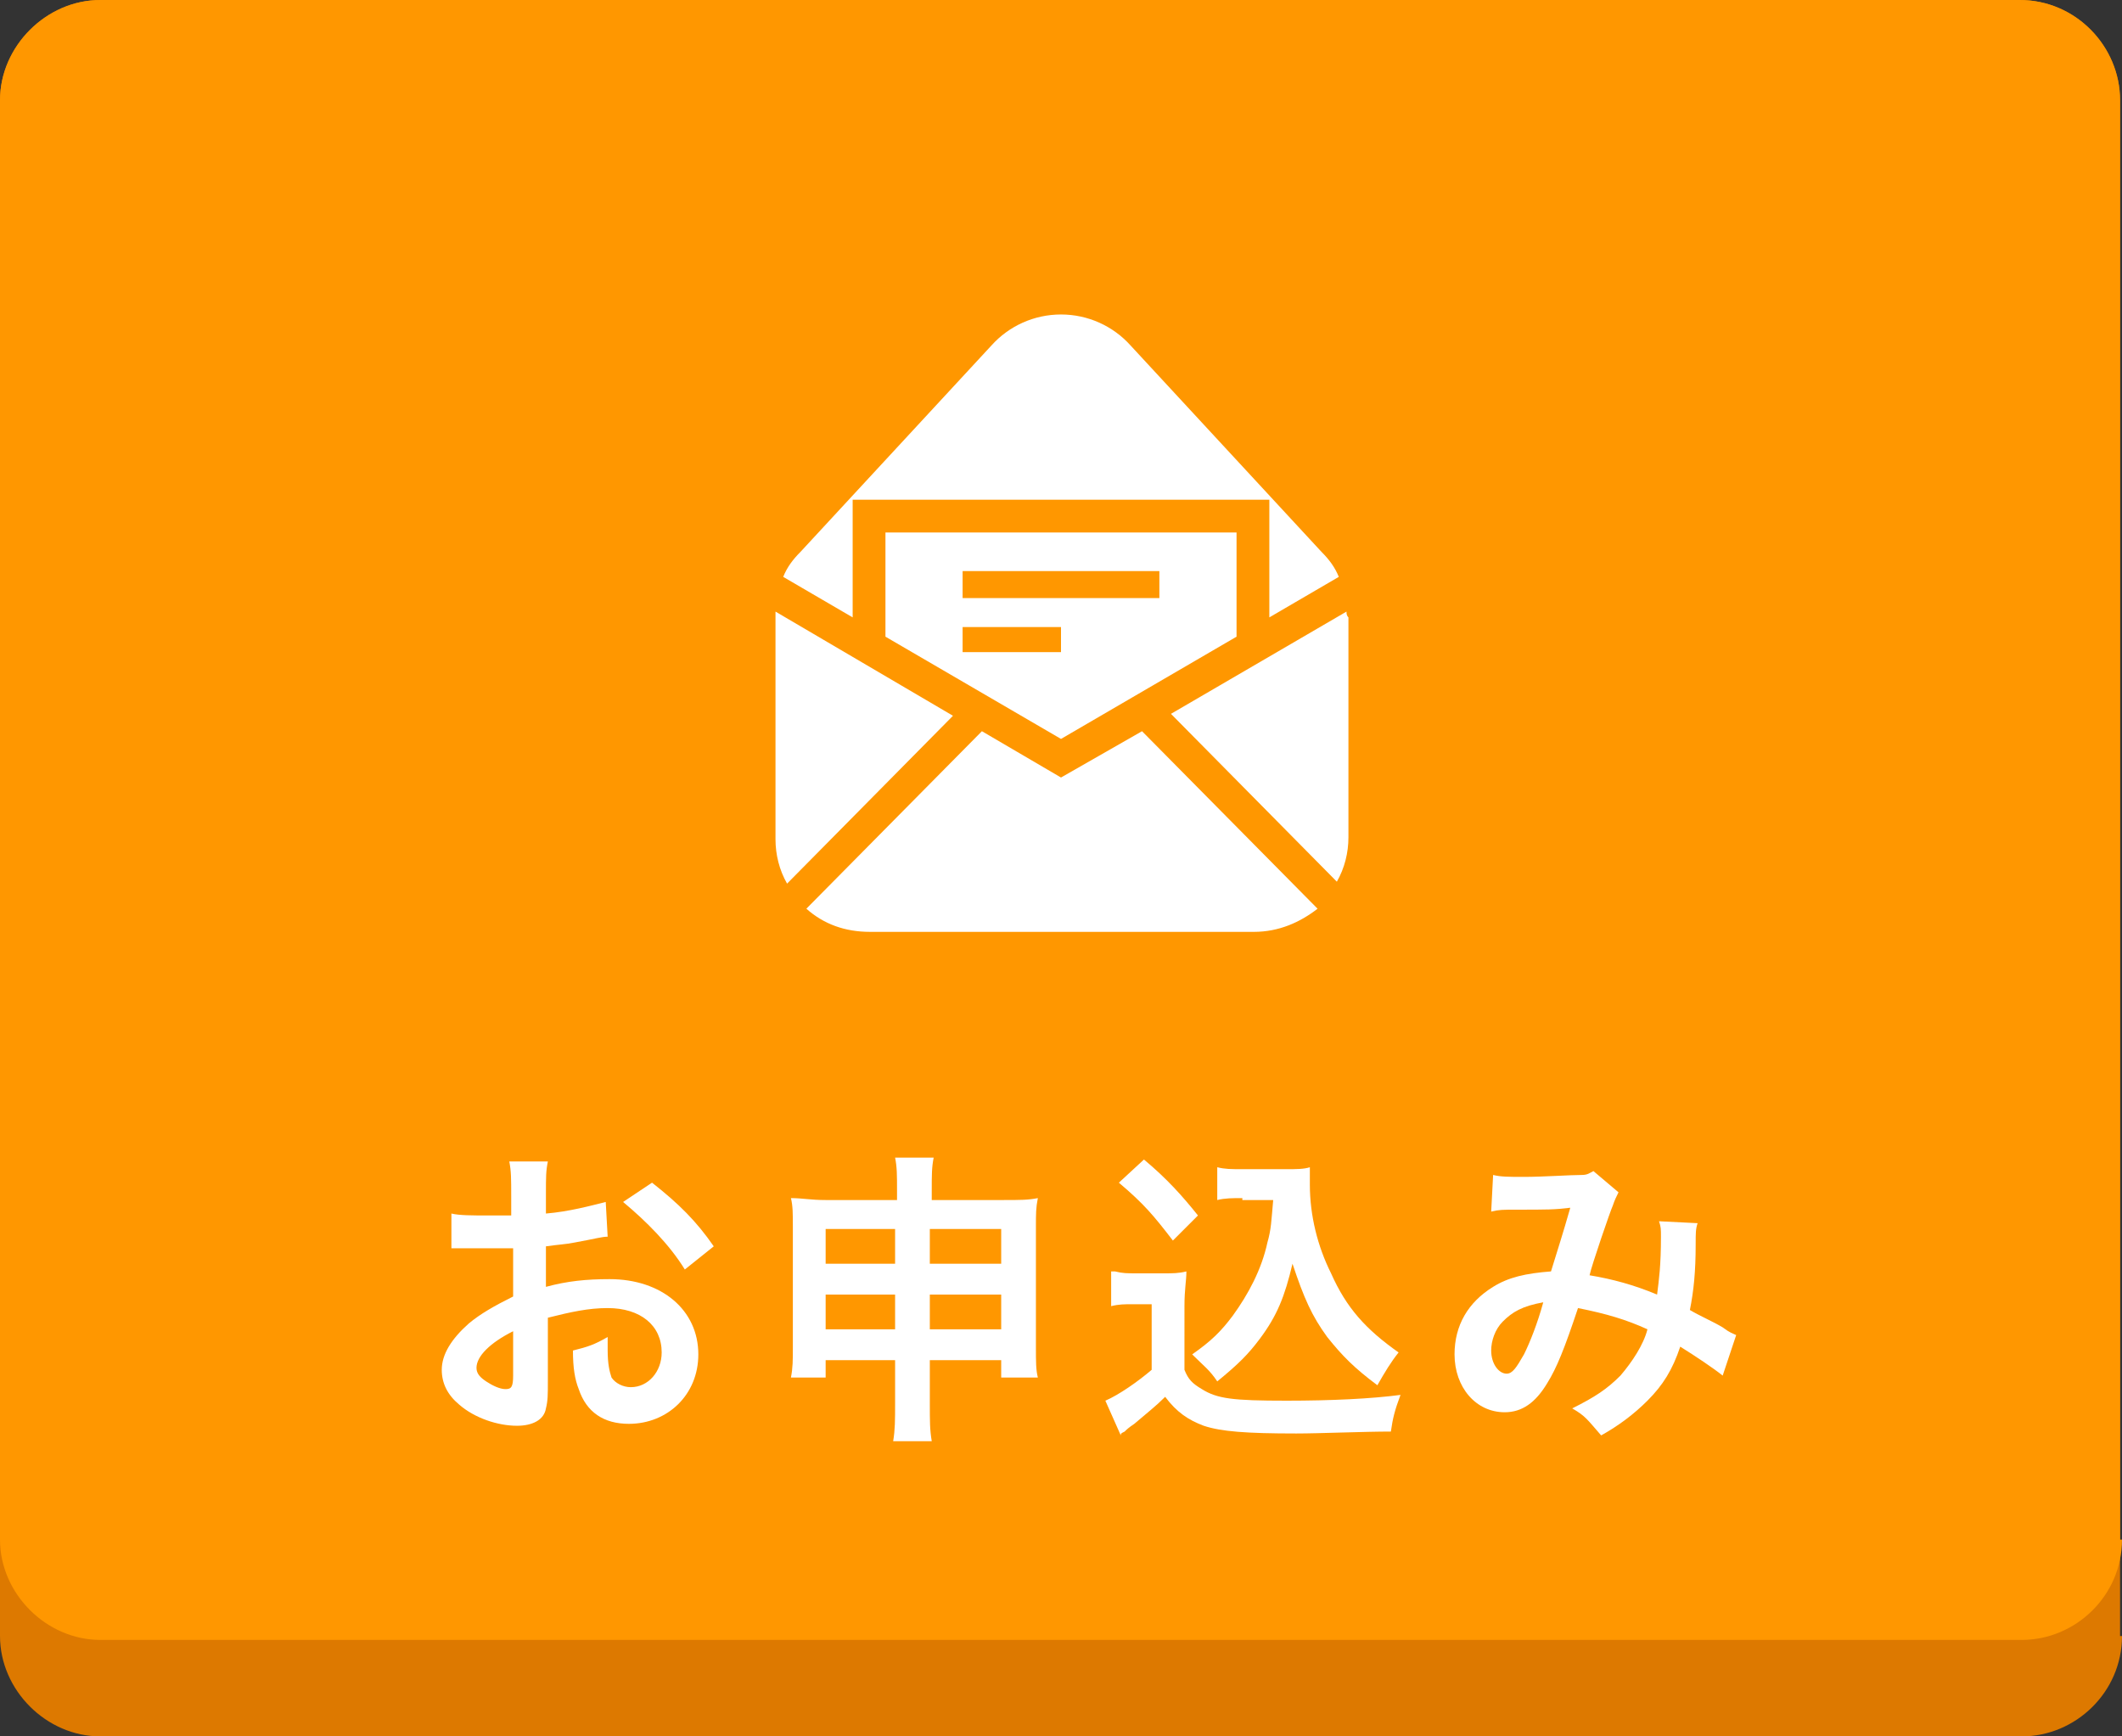
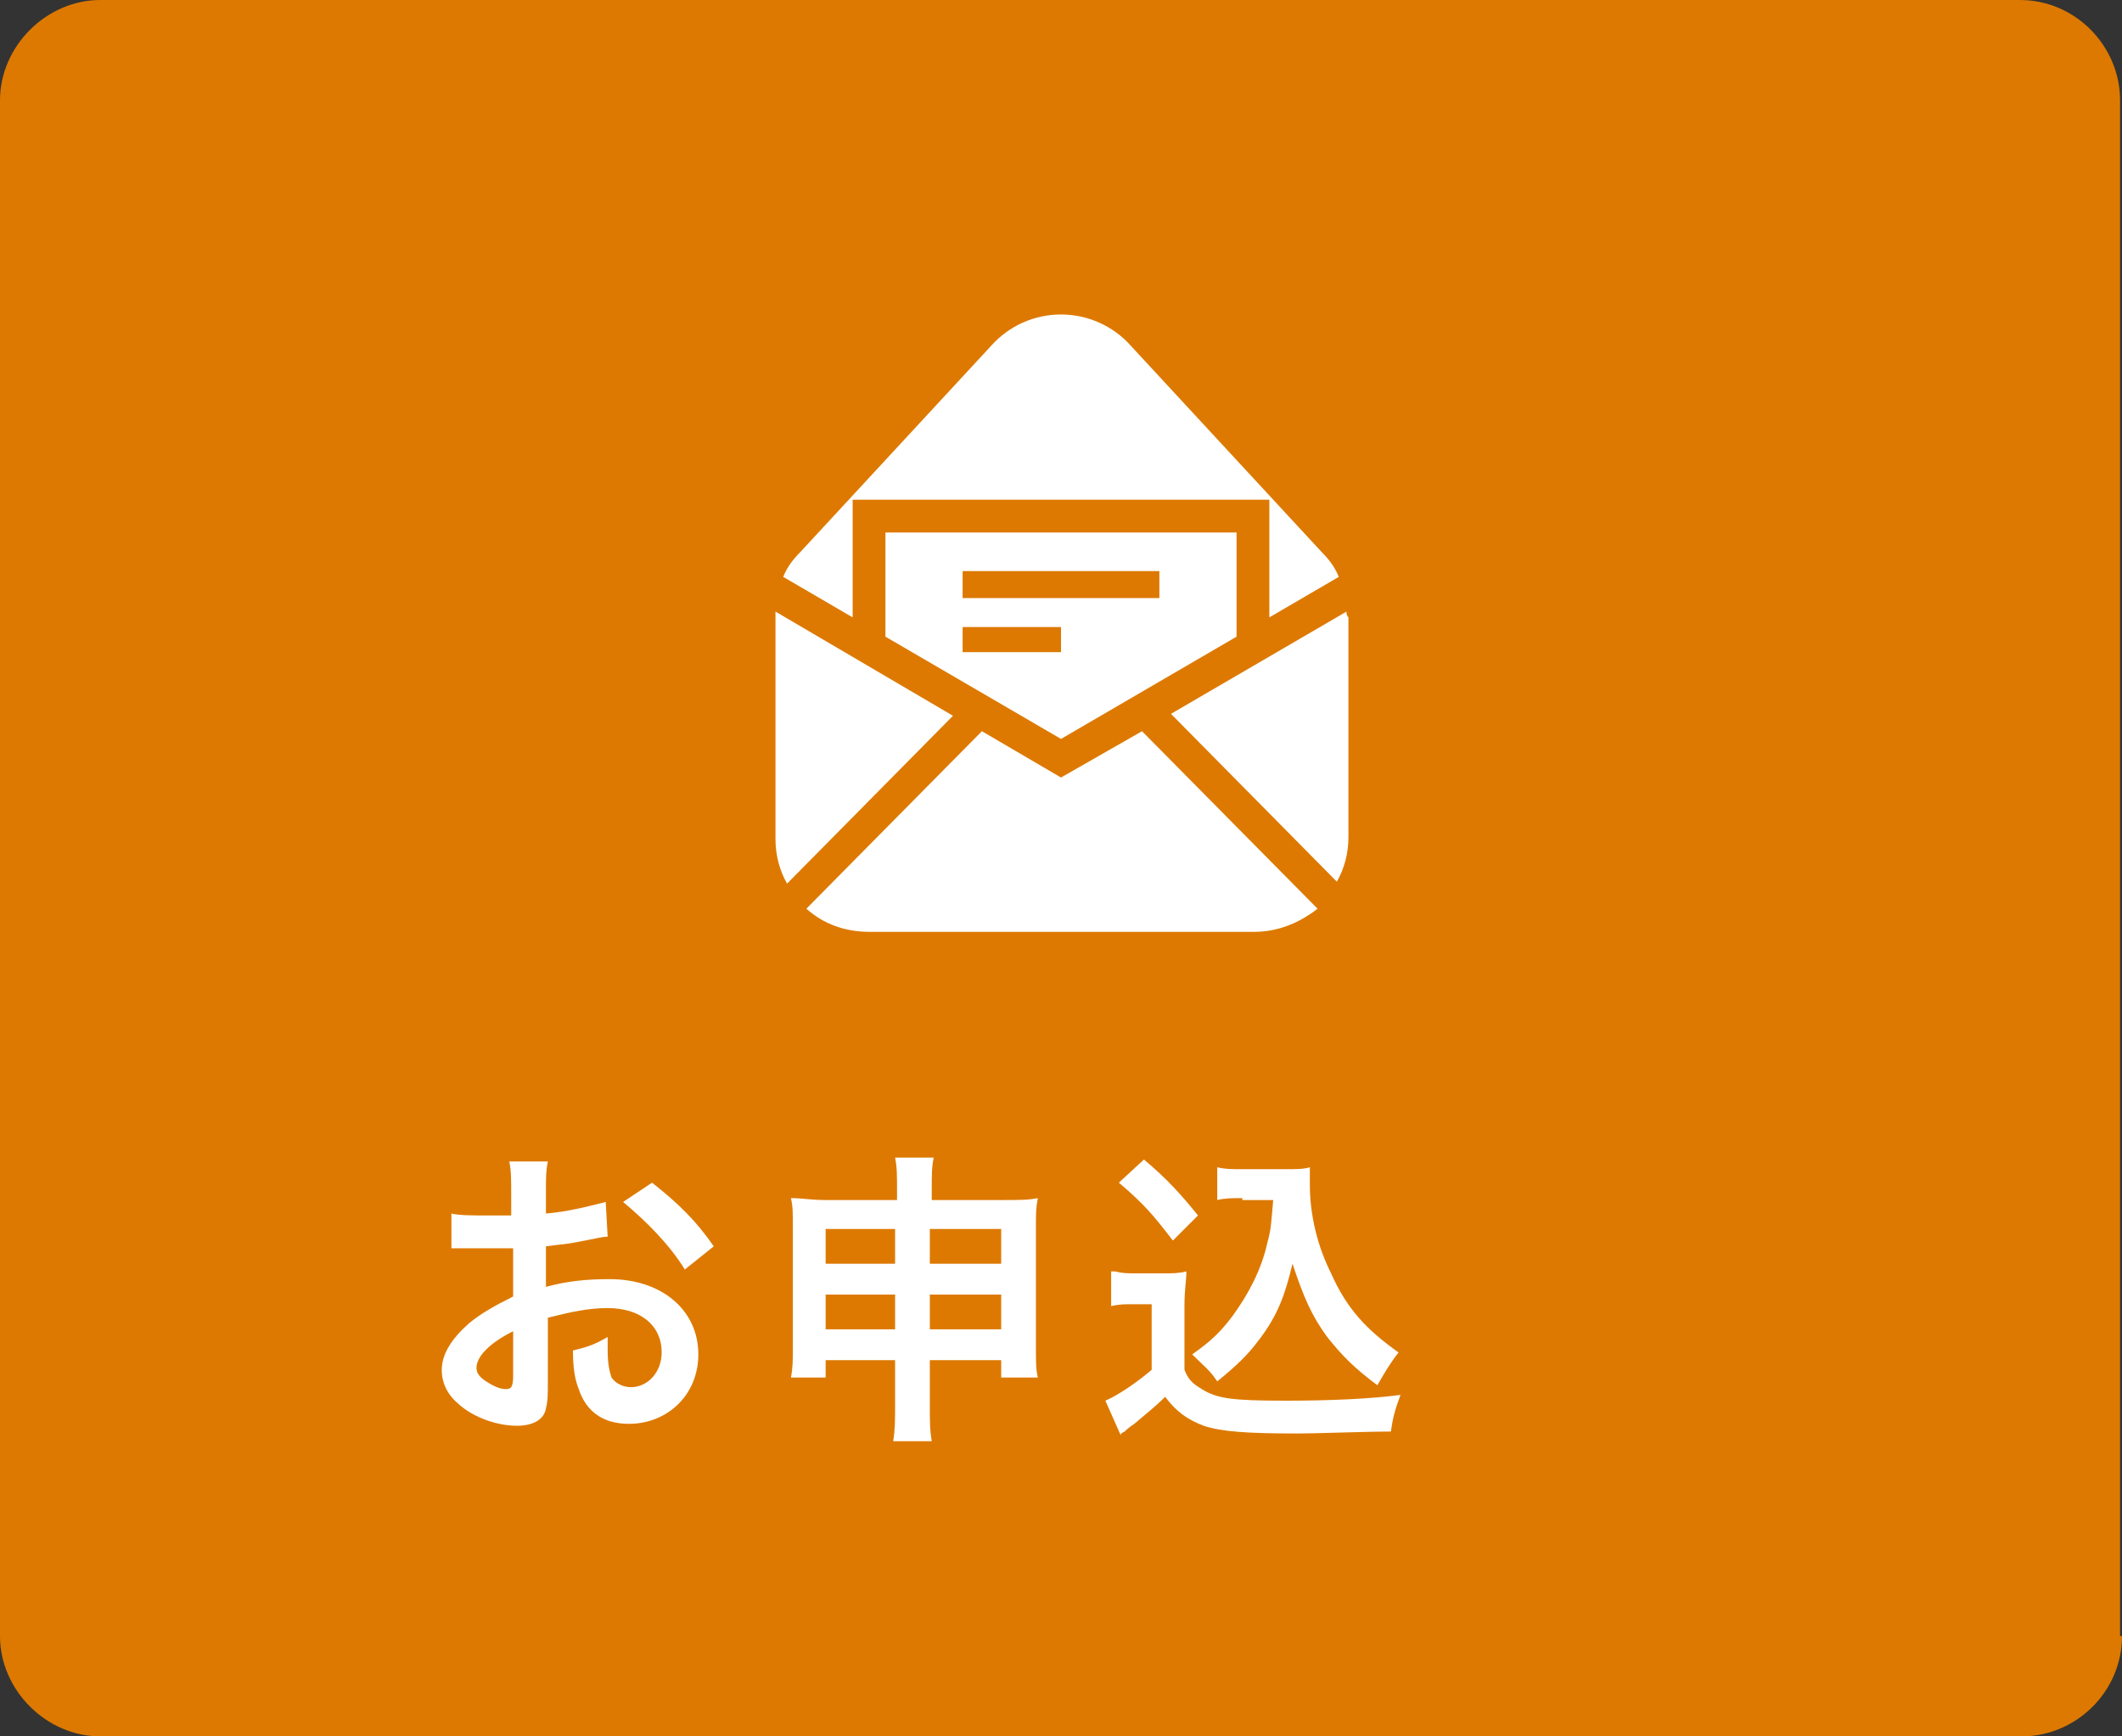
<svg xmlns="http://www.w3.org/2000/svg" version="1.1" baseProfile="tiny" id="_x32_" x="0px" y="0px" width="110px" height="90px" viewBox="0 0 110 90" overflow="visible" xml:space="preserve">
  <rect x="0" y="0" width="110" height="90" fill="#333333" stroke="none" />
  <path fill="#DD7900" d="M110,84.8c0,2.9-2.4,5.2-5.2,5.2H5.2C2.4,90,0,87.6,0,84.8V5.2C0,2.4,2.4,0,5.2,0h99.5  c2.9,0,5.2,2.4,5.2,5.2V84.8z" />
-   <path fill="#FF9700" d="M110,79.8c0,2.9-2.4,5.2-5.2,5.2H5.2C2.4,85,0,82.6,0,79.8V5.2C0,2.4,2.4,0,5.2,0h99.5  c2.9,0,5.2,2.4,5.2,5.2V79.8z" />
  <g>
    <path fill="#FFFFFF" d="M28.4,71.6c0,0.7,0,1-0.1,1.4c-0.1,0.6-0.7,0.9-1.5,0.9c-1,0-2.2-0.4-3-1.1c-0.6-0.5-0.9-1.1-0.9-1.8   c0-0.8,0.5-1.6,1.4-2.4c0.6-0.5,1.3-0.9,2.3-1.4l0-2.5c-0.1,0-0.1,0-0.7,0c-0.2,0-0.5,0-0.9,0c-0.2,0-0.7,0-0.9,0   c-0.2,0-0.4,0-0.4,0c-0.1,0-0.2,0-0.3,0l0-1.8c0.4,0.1,1.1,0.1,1.9,0.1c0.2,0,0.3,0,0.6,0c0.4,0,0.5,0,0.6,0V62   c0-0.9,0-1.3-0.1-1.8h2c-0.1,0.5-0.1,0.8-0.1,1.7v1c1.2-0.1,2.3-0.4,3.1-0.6l0.1,1.8c-0.3,0-0.6,0.1-1.7,0.3   c-0.5,0.1-0.8,0.1-1.5,0.2v2.1c1.1-0.3,2.1-0.4,3.3-0.4c2.7,0,4.6,1.6,4.6,3.9c0,2.1-1.6,3.6-3.6,3.6c-1.3,0-2.2-0.6-2.6-1.8   c-0.2-0.5-0.3-1.1-0.3-2c0.8-0.2,1.1-0.3,1.8-0.7c0,0.3,0,0.4,0,0.7c0,0.7,0.1,1.1,0.2,1.4c0.2,0.3,0.6,0.5,1,0.5   c0.9,0,1.6-0.8,1.6-1.8c0-1.4-1.1-2.3-2.8-2.3c-1,0-1.9,0.2-3.1,0.5L28.4,71.6z M26.6,69c-1.2,0.6-1.9,1.3-1.9,1.9   c0,0.3,0.2,0.5,0.5,0.7c0.3,0.2,0.7,0.4,1,0.4c0.3,0,0.4-0.1,0.4-0.7V69z M35.5,65.8c-0.8-1.3-2-2.5-3.2-3.5l1.5-1   c1.4,1.1,2.3,2,3.2,3.3L35.5,65.8z" />
    <path fill="#FFFFFF" d="M42.8,70.5v0.9H41c0.1-0.5,0.1-0.9,0.1-1.6v-6.2c0-0.7,0-1.1-0.1-1.5c0.6,0,1,0.1,1.8,0.1h3.7v-0.5   c0-0.8,0-1.2-0.1-1.7h2c-0.1,0.5-0.1,0.9-0.1,1.7v0.5H52c0.9,0,1.3,0,1.8-0.1c-0.1,0.5-0.1,0.8-0.1,1.5v6.2c0,0.8,0,1.2,0.1,1.6   h-1.9v-0.9h-3.7v2.2c0,1,0,1.4,0.1,2h-2c0.1-0.6,0.1-1.1,0.1-2v-2.2H42.8z M42.8,63.7v1.8h3.6v-1.8H42.8z M42.8,67.1v1.8h3.6v-1.8   H42.8z M48.2,65.5h3.7v-1.8h-3.7V65.5z M48.2,68.9h3.7v-1.8h-3.7V68.9z" />
    <path fill="#FFFFFF" d="M57.8,65.9C58.2,66,58.4,66,59,66h1.3c0.5,0,0.8,0,1.2-0.1c0,0.5-0.1,0.9-0.1,1.8V71c0.2,0.5,0.4,0.7,0.9,1   c0.8,0.5,1.6,0.6,4.4,0.6c2.3,0,4.4-0.1,5.9-0.3c-0.3,0.8-0.4,1.2-0.5,1.9c-1.4,0-3.7,0.1-4.9,0.1c-2.6,0-3.9-0.1-4.8-0.4   c-0.8-0.3-1.4-0.7-2-1.5c-0.5,0.5-0.9,0.8-1.6,1.4c-0.3,0.2-0.4,0.3-0.5,0.4c-0.2,0.1-0.2,0.1-0.2,0.2l-0.8-1.8   c0.7-0.3,1.7-1,2.4-1.6v-3.4h-1c-0.4,0-0.7,0-1.1,0.1V65.9z M59.3,60.1c1.2,1,2,1.9,2.8,2.9l-1.3,1.3c-1-1.3-1.5-1.9-2.8-3   L59.3,60.1z M64.4,62.1c-0.5,0-0.9,0-1.3,0.1v-1.7c0.4,0.1,0.7,0.1,1.3,0.1h2.3c0.5,0,0.9,0,1.2-0.1c0,0.4,0,0.6,0,0.9   c0,1.6,0.4,3.2,1.1,4.6c0.8,1.8,1.8,2.9,3.5,4.1c-0.4,0.5-0.7,1-1.1,1.7c-1.2-0.9-1.8-1.5-2.6-2.5c-0.8-1.1-1.2-2-1.8-3.8   c-0.4,1.7-0.8,2.7-1.7,3.9c-0.6,0.8-1.1,1.3-2.2,2.2c-0.4-0.6-0.7-0.8-1.3-1.4c1-0.7,1.5-1.2,2.1-2c0.8-1.1,1.5-2.4,1.8-3.8   c0.2-0.7,0.2-1.1,0.3-2.2H64.4z" />
-     <path fill="#FFFFFF" d="M77.4,60.9C77.8,61,78.2,61,79,61c1,0,2.4-0.1,3-0.1c0.3,0,0.4-0.1,0.6-0.2l1.3,1.1   c-0.1,0.2-0.2,0.4-0.3,0.7c-0.1,0.2-1.1,3.1-1.2,3.6c1.2,0.2,2.3,0.5,3.5,1c0.1-0.8,0.2-1.5,0.2-3c0-0.4,0-0.5-0.1-0.8l2,0.1   c-0.1,0.3-0.1,0.5-0.1,1.1c0,1.4-0.1,2.4-0.3,3.4c0.5,0.3,1.2,0.6,1.7,0.9c0.4,0.3,0.5,0.3,0.7,0.4l-0.7,2.1   c-0.5-0.4-1.4-1-2.2-1.5c-0.4,1.2-0.9,2-1.7,2.8c-0.7,0.7-1.5,1.3-2.4,1.8c-0.7-0.8-0.8-1-1.5-1.4c1.2-0.6,1.8-1,2.5-1.7   c0.6-0.7,1.2-1.6,1.4-2.4c-1.1-0.5-2.1-0.8-3.6-1.1c-0.7,2.1-1.1,3.1-1.6,3.9c-0.6,1-1.3,1.5-2.2,1.5c-1.5,0-2.6-1.3-2.6-3   c0-1.5,0.7-2.7,2-3.5c0.8-0.5,1.7-0.7,3-0.8c0.4-1.3,0.6-1.9,1-3.3c-0.8,0.1-1.2,0.1-2.8,0.1c-0.7,0-0.9,0-1.3,0.1L77.4,60.9z    M77.9,68.5c-0.4,0.4-0.6,1-0.6,1.5c0,0.7,0.4,1.2,0.8,1.2c0.3,0,0.5-0.3,0.9-1c0.3-0.6,0.7-1.6,1-2.7C78.9,67.7,78.4,68,77.9,68.5   z" />
  </g>
  <g>
    <path fill="#FFFFFF" d="M40.2,31.7c0,0.1,0,0.2,0,0.3v11.5c0,0.8,0.2,1.6,0.6,2.3l8.6-8.7L40.2,31.7z" />
    <path fill="#FFFFFF" d="M69.8,31.7L60.7,37l8.6,8.7c0.4-0.7,0.6-1.5,0.6-2.3V32C69.8,31.9,69.8,31.8,69.8,31.7z" />
    <path fill="#FFFFFF" d="M55,40.3l-4.1-2.4l-9.1,9.2c0.9,0.8,2,1.2,3.3,1.2h19.9c1.3,0,2.4-0.5,3.3-1.2l-9.1-9.2L55,40.3z" />
    <path fill="#FFFFFF" d="M55,38.3l9.1-5.3v-5.4H45.9V33L55,38.3z M49.9,29.6h10.2V31H49.9V29.6z M49.9,32.5H55v1.3h-5.1V32.5z" />
    <path fill="#FFFFFF" d="M44.2,25.9h21.6V32l3.6-2.1c-0.2-0.5-0.5-0.9-0.9-1.3l-9.9-10.7c-0.9-1-2.2-1.6-3.6-1.6   c-1.4,0-2.7,0.6-3.6,1.6l-9.9,10.7c-0.4,0.4-0.7,0.8-0.9,1.3l3.6,2.1V25.9z" />
  </g>
</svg>